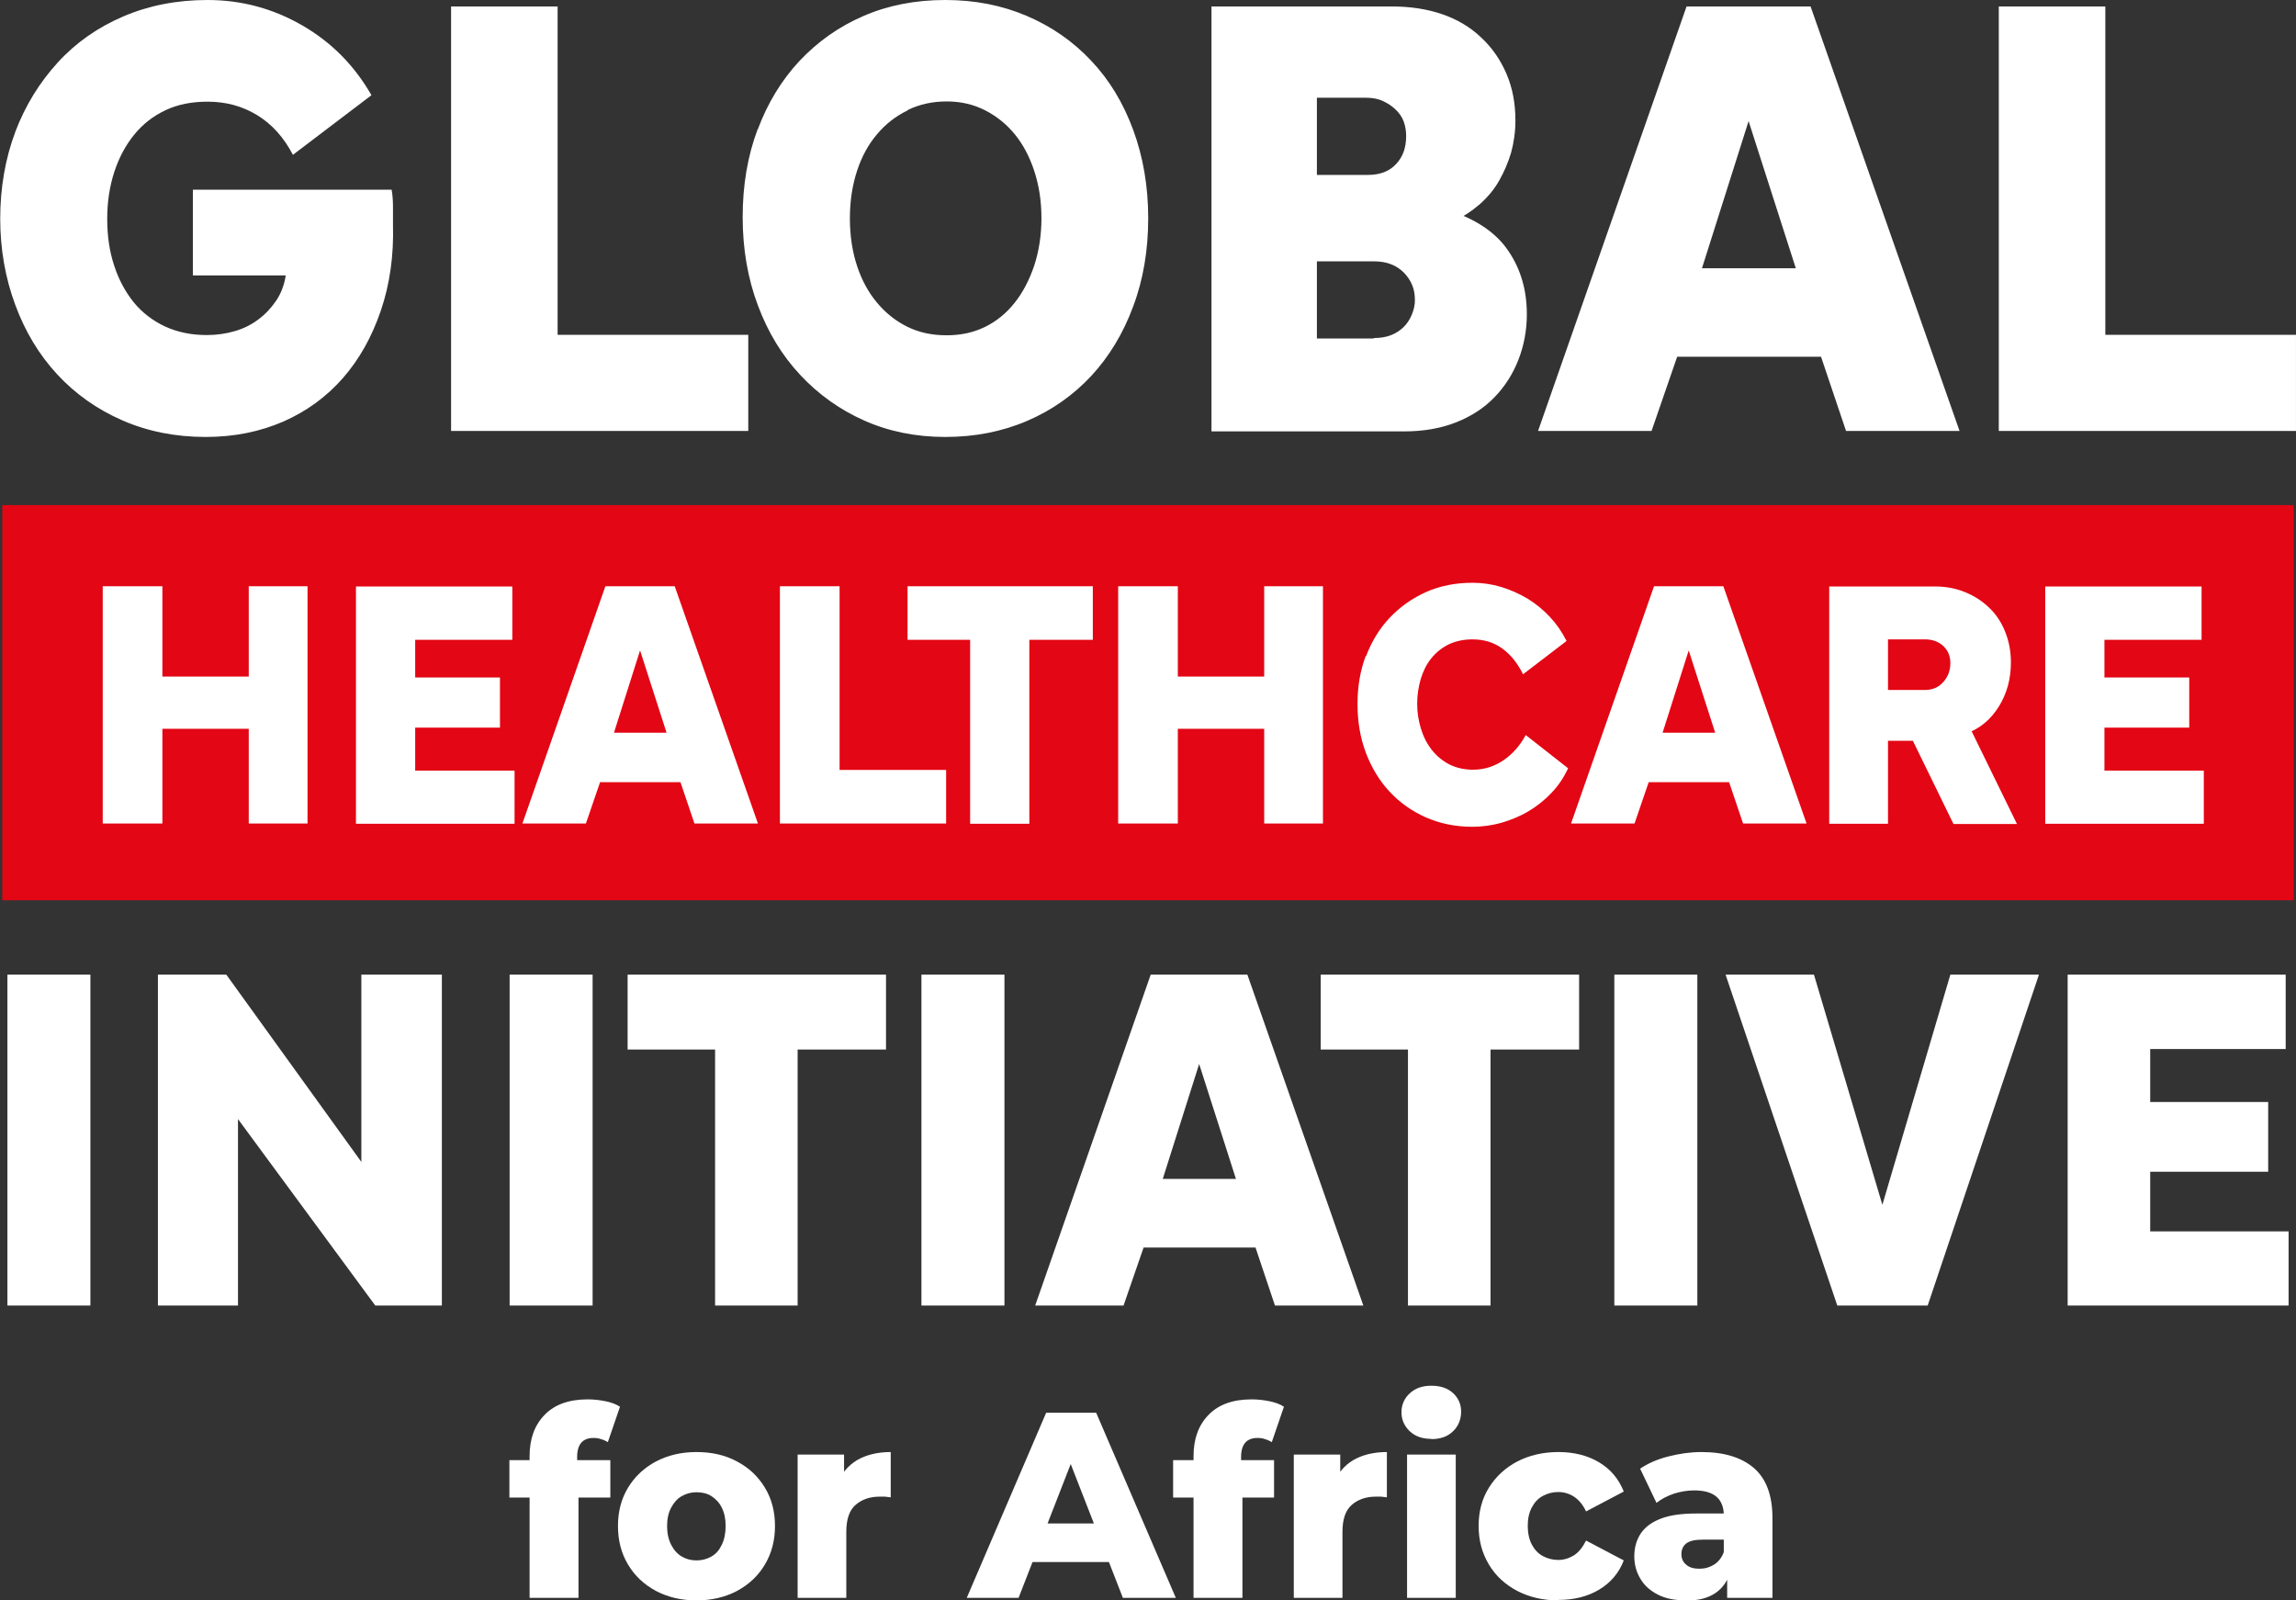
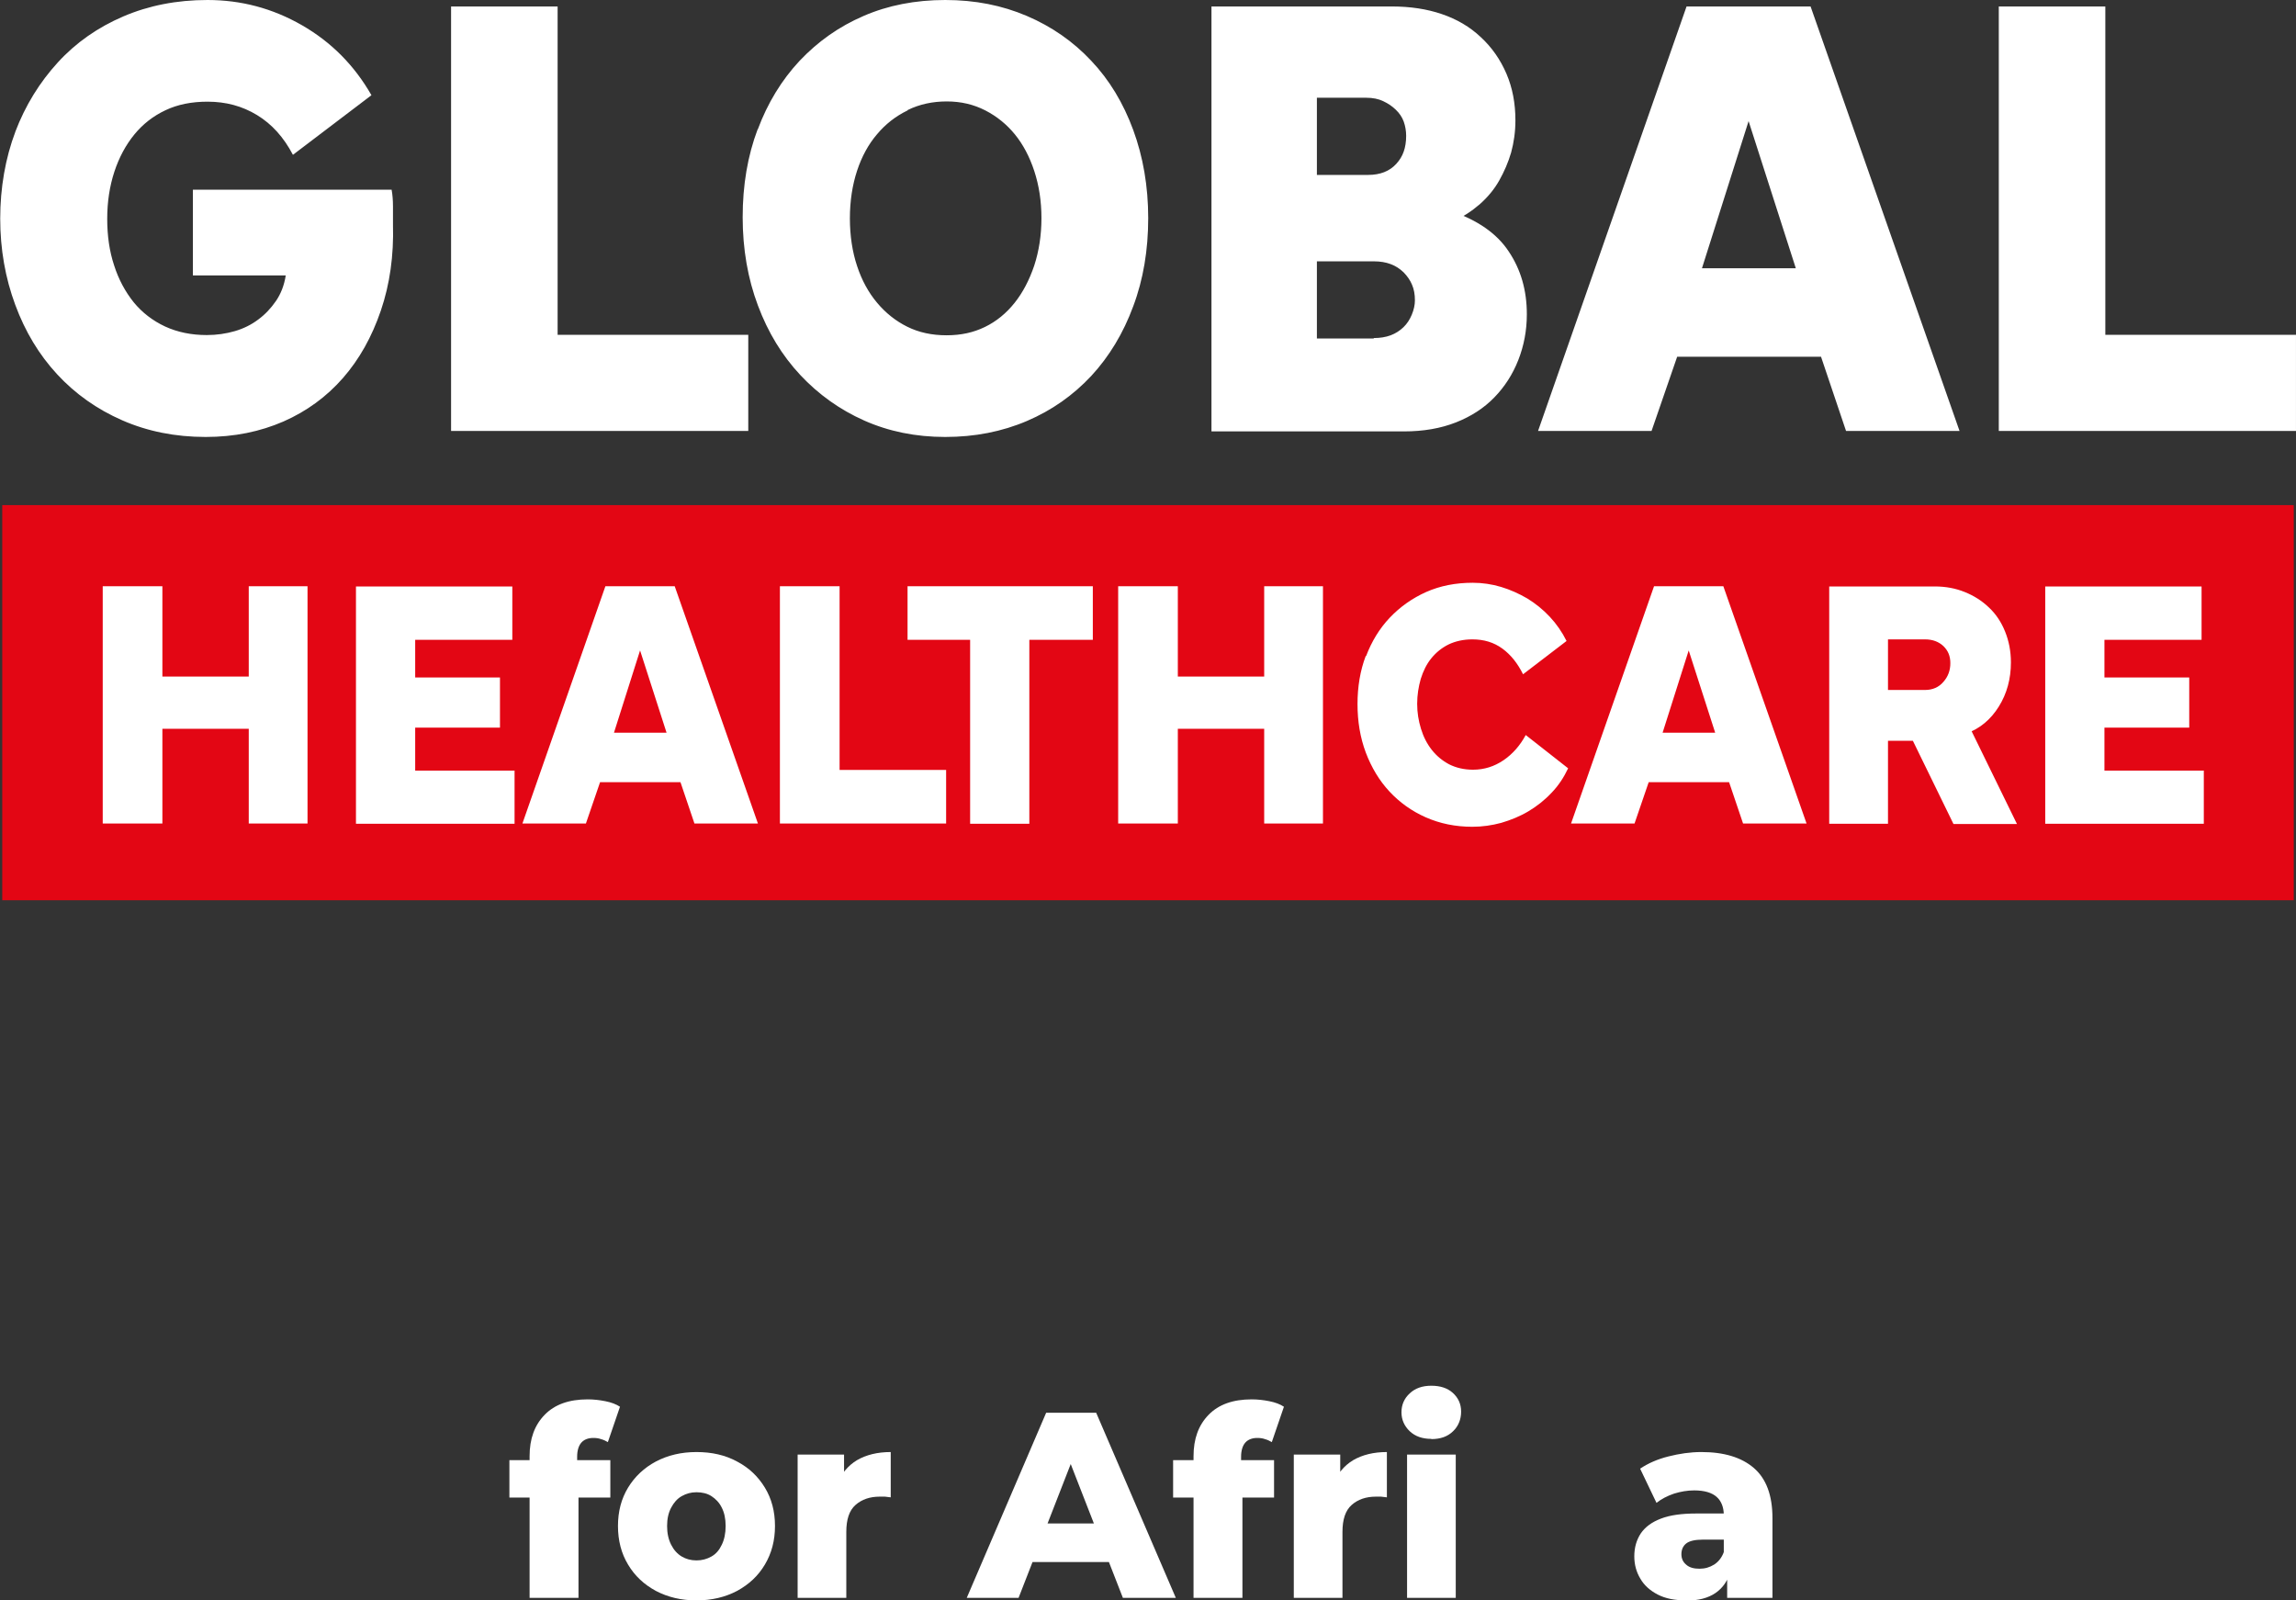
<svg xmlns="http://www.w3.org/2000/svg" width="132" height="92" viewBox="0 0 132 92" fill="none">
  <rect x="0" y="0" width="132" height="92" fill="#333333" stroke="none" />
  <path d="M29.286 86.089V83.937H35.089V86.089H29.286ZM30.447 91.854V83.711C30.447 82.715 30.73 81.931 31.311 81.334C31.891 80.736 32.716 80.444 33.787 80.444C34.135 80.444 34.47 80.483 34.805 80.55C35.141 80.616 35.424 80.722 35.644 80.868L34.947 82.901C34.831 82.835 34.702 82.768 34.547 82.728C34.406 82.675 34.251 82.662 34.109 82.662C33.812 82.662 33.58 82.755 33.426 82.927C33.271 83.1 33.181 83.379 33.181 83.738V84.335L33.258 85.531V91.854H30.46H30.447Z" fill="white" />
  <path d="M40.041 92C39.164 92 38.391 91.814 37.707 91.455C37.023 91.083 36.495 90.592 36.108 89.941C35.721 89.303 35.528 88.56 35.528 87.723C35.528 86.886 35.721 86.155 36.108 85.518C36.495 84.88 37.036 84.375 37.707 84.017C38.391 83.658 39.164 83.472 40.041 83.472C40.918 83.472 41.692 83.645 42.375 84.017C43.059 84.375 43.587 84.88 43.974 85.518C44.361 86.155 44.555 86.886 44.555 87.723C44.555 88.56 44.361 89.29 43.974 89.941C43.587 90.592 43.059 91.083 42.375 91.455C41.692 91.814 40.918 92 40.041 92ZM40.041 89.702C40.364 89.702 40.647 89.622 40.905 89.476C41.163 89.33 41.356 89.104 41.498 88.799C41.64 88.507 41.718 88.148 41.718 87.723C41.718 87.298 41.64 86.952 41.498 86.673C41.356 86.381 41.15 86.169 40.905 86.009C40.66 85.85 40.364 85.783 40.041 85.783C39.719 85.783 39.448 85.863 39.19 86.009C38.932 86.155 38.739 86.381 38.584 86.673C38.429 86.966 38.352 87.311 38.352 87.723C38.352 88.135 38.429 88.493 38.584 88.799C38.739 89.104 38.945 89.33 39.19 89.476C39.435 89.622 39.719 89.702 40.041 89.702Z" fill="white" />
  <path d="M45.857 91.854V83.618H48.526V86.022L48.127 85.332C48.359 84.721 48.746 84.256 49.274 83.937C49.803 83.632 50.448 83.472 51.209 83.472V86.076C51.08 86.062 50.977 86.049 50.873 86.036C50.783 86.036 50.68 86.036 50.577 86.036C50.009 86.036 49.545 86.195 49.184 86.514C48.823 86.833 48.655 87.351 48.655 88.068V91.854H45.857Z" fill="white" />
  <path d="M55.58 91.854L60.145 81.214H63.021L67.599 91.854H64.556L60.983 82.689H62.131L58.559 91.854H55.58ZM58.069 89.795L58.817 87.577H63.859L64.607 89.795H58.056H58.069Z" fill="white" />
  <path d="M67.444 86.089V83.937H73.247V86.089H67.444ZM68.618 91.854V83.711C68.618 82.715 68.901 81.931 69.482 81.334C70.062 80.736 70.887 80.444 71.958 80.444C72.306 80.444 72.641 80.483 72.977 80.55C73.312 80.616 73.596 80.722 73.815 80.868L73.118 82.901C73.002 82.835 72.873 82.768 72.719 82.728C72.577 82.675 72.422 82.662 72.28 82.662C71.984 82.662 71.751 82.755 71.597 82.927C71.442 83.1 71.352 83.379 71.352 83.738V84.335L71.429 85.531V91.854H68.631H68.618Z" fill="white" />
  <path d="M74.382 91.854V83.618H77.052V86.022L76.652 85.332C76.884 84.721 77.271 84.256 77.799 83.937C78.328 83.632 78.973 83.472 79.734 83.472V86.076C79.605 86.062 79.502 86.049 79.399 86.036C79.308 86.036 79.205 86.036 79.102 86.036C78.534 86.036 78.07 86.195 77.709 86.514C77.348 86.833 77.18 87.351 77.18 88.068V91.854H74.382Z" fill="white" />
  <path d="M82.287 82.715C81.771 82.715 81.359 82.569 81.049 82.277C80.74 81.984 80.572 81.613 80.572 81.188C80.572 80.762 80.727 80.391 81.049 80.098C81.359 79.806 81.771 79.66 82.287 79.66C82.803 79.66 83.216 79.793 83.525 80.072C83.835 80.351 84.002 80.709 84.002 81.148C84.002 81.586 83.848 81.984 83.538 82.277C83.229 82.582 82.816 82.728 82.287 82.728V82.715ZM80.894 91.854V83.618H83.693V91.854H80.894Z" fill="white" />
-   <path d="M89.599 92C88.709 92 87.922 91.814 87.226 91.455C86.53 91.083 85.988 90.592 85.601 89.941C85.214 89.303 85.008 88.56 85.008 87.723C85.008 86.886 85.202 86.155 85.601 85.518C86.001 84.88 86.543 84.375 87.226 84.017C87.922 83.658 88.709 83.472 89.599 83.472C90.489 83.472 91.288 83.671 91.946 84.07C92.604 84.468 93.068 85.026 93.352 85.744L91.185 86.886C91.005 86.501 90.772 86.222 90.489 86.036C90.218 85.863 89.909 85.77 89.586 85.77C89.264 85.77 88.967 85.85 88.696 85.996C88.425 86.142 88.219 86.368 88.064 86.66C87.91 86.952 87.832 87.298 87.832 87.71C87.832 88.121 87.91 88.493 88.064 88.785C88.219 89.078 88.425 89.303 88.696 89.45C88.967 89.596 89.264 89.675 89.586 89.675C89.909 89.675 90.205 89.582 90.489 89.41C90.76 89.237 90.992 88.945 91.185 88.56L93.352 89.702C93.081 90.419 92.604 90.977 91.946 91.376C91.288 91.774 90.502 91.973 89.599 91.973V92Z" fill="white" />
  <path d="M96.937 92C96.292 92 95.75 91.894 95.312 91.668C94.873 91.442 94.525 91.137 94.306 90.751C94.074 90.366 93.958 89.941 93.958 89.463C93.958 88.958 94.087 88.52 94.332 88.148C94.59 87.776 94.964 87.497 95.492 87.298C96.008 87.098 96.692 87.005 97.517 87.005H99.4V88.507H97.891C97.44 88.507 97.117 88.586 96.937 88.732C96.756 88.878 96.666 89.091 96.666 89.343C96.666 89.596 96.756 89.795 96.95 89.954C97.13 90.114 97.388 90.18 97.71 90.18C98.02 90.18 98.291 90.1 98.549 89.941C98.794 89.782 98.987 89.543 99.103 89.224L99.49 90.286C99.348 90.858 99.052 91.283 98.626 91.575C98.2 91.867 97.633 92.013 96.937 92.013V92ZM99.297 91.854V90.313L99.103 89.928V87.098C99.103 86.647 98.961 86.288 98.691 86.049C98.42 85.81 97.994 85.677 97.401 85.677C97.014 85.677 96.627 85.743 96.24 85.863C95.853 85.996 95.518 86.169 95.234 86.394L94.293 84.428C94.744 84.123 95.286 83.884 95.918 83.725C96.55 83.565 97.182 83.472 97.814 83.472C99.116 83.472 100.122 83.778 100.831 84.389C101.54 85 101.901 85.956 101.901 87.271V91.854H99.284H99.297Z" fill="white" />
-   <path d="M130.401 67.359H123.141V63.348H130.401V67.359ZM131.574 70.773V75.05H118.872V56.029H131.407V60.306H123.231L123.618 59.881V71.212L123.231 70.787H131.574V70.773ZM112.141 56.029H117.222L110.825 75.05H105.628L99.206 56.029H104.287L108.362 69.737H108.079L112.128 56.029H112.141ZM92.81 56.029H97.582V75.05H92.81V56.029ZM75.93 56.029H90.785V60.333H75.93V56.029ZM80.946 59.907H85.692V75.05H80.946V59.907ZM66.426 67.771H71.429L71.184 68.17L68.785 60.678H69.095L66.722 68.17L66.439 67.771H66.426ZM66.155 56.029H71.713L78.38 75.05H73.299L72.048 71.318L72.525 71.716H65.355L65.884 71.318L64.594 75.05H59.514L66.155 56.029ZM52.975 56.029H57.747V75.05H52.975V56.029ZM36.082 56.029H50.938V60.333H36.082V56.029ZM41.111 59.907H45.857V75.05H41.111V59.907ZM29.299 56.029H34.07V75.05H29.299V56.029ZM9.079 56.029H13.012L21.02 67.134L20.775 67.28V56.029H25.404V75.05H21.575L13.399 63.946L13.682 63.8V75.05H9.079V56.029ZM0.426 56.029H5.197V75.05H0.426V56.029Z" fill="white" />
  <path d="M131.871 29.037H0.129V51.752H131.871V29.037Z" fill="#E30614" />
  <path d="M125.862 41.829H120.652V38.947H125.862V41.829ZM126.7 44.286V47.355H117.583V33.713H126.571V36.782H120.703L120.987 36.476V44.605L120.703 44.3H126.687L126.7 44.286ZM108.259 36.755L108.543 36.449V47.355H105.164V33.713H111.238C111.857 33.713 112.424 33.819 112.953 34.032C113.482 34.244 113.946 34.537 114.346 34.922C114.746 35.294 115.055 35.759 115.274 36.303C115.494 36.848 115.61 37.432 115.61 38.083C115.61 39.026 115.378 39.877 114.913 40.62C114.449 41.364 113.83 41.882 113.056 42.161L113.211 41.749L115.958 47.368H112.308L109.845 42.321L110.271 42.586H108.208V39.664H110.671C111.109 39.664 111.47 39.505 111.728 39.199C111.999 38.894 112.128 38.535 112.128 38.123C112.128 37.711 111.999 37.406 111.728 37.14C111.457 36.888 111.109 36.755 110.671 36.755H108.272H108.259ZM95.299 42.121H98.884L98.703 42.414L96.975 37.047H97.195L95.492 42.414L95.286 42.121H95.299ZM95.093 33.7H99.077L103.862 47.342H100.212L99.309 44.672L99.645 44.964H94.499L94.886 44.672L93.971 47.342H90.321L95.093 33.7ZM78.535 37.725C78.857 36.874 79.308 36.131 79.902 35.506C80.495 34.882 81.191 34.391 81.991 34.032C82.803 33.673 83.693 33.501 84.66 33.501C85.215 33.501 85.769 33.58 86.298 33.74C86.826 33.899 87.329 34.125 87.807 34.404C88.284 34.696 88.709 35.041 89.096 35.453C89.483 35.865 89.805 36.33 90.063 36.848L87.562 38.761C87.252 38.136 86.865 37.645 86.375 37.286C85.885 36.928 85.318 36.755 84.647 36.755C84.131 36.755 83.667 36.861 83.28 37.047C82.88 37.246 82.558 37.512 82.287 37.844C82.016 38.176 81.823 38.575 81.681 39.026C81.552 39.478 81.475 39.956 81.475 40.461C81.475 40.966 81.552 41.431 81.694 41.895C81.836 42.36 82.042 42.759 82.313 43.104C82.584 43.45 82.919 43.729 83.319 43.941C83.719 44.14 84.17 44.247 84.686 44.247C85.331 44.247 85.911 44.061 86.44 43.702C86.968 43.343 87.394 42.852 87.716 42.254L90.154 44.167C89.909 44.685 89.599 45.163 89.199 45.575C88.8 46 88.361 46.345 87.871 46.638C87.381 46.93 86.852 47.142 86.311 47.302C85.769 47.448 85.215 47.528 84.647 47.528C83.667 47.528 82.777 47.342 81.965 46.983C81.153 46.624 80.456 46.12 79.876 45.495C79.296 44.871 78.844 44.114 78.522 43.264C78.199 42.4 78.045 41.471 78.045 40.474C78.045 39.478 78.199 38.548 78.522 37.698M72.68 33.7H76.059V47.342H72.68V33.7ZM73.002 41.895H67.38V38.894H73.002V41.895ZM64.285 33.7H67.715V47.342H64.285V33.7ZM52.176 33.7H62.828V36.782H52.176V33.7ZM55.774 36.489H59.178V47.355H55.774V36.489ZM44.838 33.7H48.269V44.566L47.985 44.26H54.394V47.342H44.838V33.7ZM35.012 42.121H38.597L38.416 42.414L36.688 37.047H36.907L35.205 42.414L34.999 42.121H35.012ZM34.805 33.7H38.79L43.575 47.342H39.925L39.022 44.672L39.358 44.964H34.212L34.599 44.672L33.684 47.342H30.034L34.805 33.7ZM28.744 41.829H23.535V38.947H28.744V41.829ZM29.583 44.286V47.355H20.465V33.713H29.454V36.782H23.586L23.87 36.476V44.605L23.586 44.3H29.57L29.583 44.286ZM14.301 33.7H17.68V47.342H14.301V33.7ZM14.624 41.895H9.001V38.894H14.624V41.895ZM5.906 33.7H9.336V47.342H5.906V33.7Z" fill="white" />
  <path d="M114.913 0.372H121.038V19.805L120.535 19.247H131.999V24.773H114.913V0.372ZM97.323 15.422H103.732L103.41 15.94L100.328 6.336H100.727L97.684 15.94L97.323 15.422ZM96.962 0.372H104.093L112.656 24.773H106.131L104.519 19.991L105.125 20.509H95.917L96.601 19.991L94.95 24.773H88.425L96.962 0.372ZM78.985 19.433C79.346 19.433 79.669 19.38 79.953 19.274C80.236 19.168 80.481 19.008 80.688 18.809C80.894 18.61 81.049 18.371 81.165 18.092C81.281 17.813 81.345 17.534 81.345 17.268C81.345 16.923 81.294 16.631 81.178 16.365C81.075 16.113 80.907 15.873 80.701 15.661C80.481 15.448 80.236 15.289 79.953 15.183C79.669 15.076 79.346 15.023 78.985 15.023H75.117V10.055H78.663C78.998 10.055 79.308 10.002 79.579 9.896C79.849 9.79 80.082 9.63 80.275 9.418C80.468 9.205 80.61 8.979 80.701 8.714C80.791 8.461 80.842 8.156 80.842 7.811C80.842 7.518 80.791 7.239 80.701 6.987C80.61 6.735 80.456 6.509 80.249 6.31C80.043 6.11 79.811 5.951 79.527 5.818C79.256 5.685 78.921 5.619 78.547 5.619H75.104L75.71 4.995V20.124L75.104 19.46H78.972L78.985 19.433ZM69.636 0.372H80.03C81.075 0.372 82.042 0.518 82.893 0.81C83.757 1.103 84.505 1.541 85.137 2.139C85.769 2.723 86.258 3.427 86.607 4.237C86.955 5.048 87.123 5.938 87.123 6.921C87.123 7.585 87.032 8.196 86.877 8.767C86.71 9.338 86.478 9.869 86.194 10.374C85.91 10.879 85.536 11.331 85.072 11.742C84.608 12.141 84.105 12.473 83.55 12.712L83.409 12.128C84.93 12.646 86.052 13.416 86.736 14.452C87.432 15.488 87.78 16.684 87.78 18.065C87.78 18.995 87.613 19.872 87.29 20.695C86.968 21.519 86.504 22.236 85.91 22.847C85.317 23.458 84.582 23.936 83.705 24.282C82.828 24.627 81.835 24.8 80.713 24.8H69.649V0.372H69.636ZM52.175 6.349C51.492 6.681 50.911 7.133 50.422 7.718C49.931 8.289 49.545 8.993 49.274 9.816C49.003 10.64 48.861 11.556 48.861 12.553C48.861 13.549 49.003 14.479 49.274 15.289C49.545 16.113 49.931 16.817 50.422 17.401C50.911 17.986 51.492 18.451 52.162 18.783C52.833 19.115 53.581 19.274 54.419 19.274C55.257 19.274 55.967 19.115 56.624 18.796C57.282 18.477 57.849 18.012 58.327 17.414C58.804 16.817 59.178 16.099 59.461 15.262C59.732 14.426 59.874 13.522 59.874 12.539C59.874 11.556 59.732 10.653 59.461 9.83C59.191 9.006 58.816 8.302 58.352 7.731C57.888 7.16 57.321 6.695 56.65 6.349C55.98 6.004 55.244 5.831 54.432 5.831C53.62 5.831 52.872 5.991 52.188 6.323M43.561 7.452C44.128 5.924 44.941 4.596 45.972 3.494C47.017 2.391 48.229 1.528 49.648 0.917C51.053 0.306 52.627 0 54.342 0C56.057 0 57.604 0.306 59.036 0.917C60.467 1.528 61.705 2.391 62.737 3.494C63.781 4.596 64.581 5.924 65.148 7.465C65.716 9.006 66.012 10.706 66.012 12.539C66.012 14.373 65.729 16.073 65.148 17.614C64.581 19.154 63.769 20.496 62.737 21.612C61.692 22.728 60.467 23.591 59.036 24.202C57.604 24.813 56.044 25.119 54.342 25.119C52.639 25.119 51.092 24.8 49.686 24.176C48.281 23.551 47.056 22.675 46.011 21.559C44.967 20.443 44.154 19.115 43.574 17.561C42.994 16.02 42.697 14.319 42.697 12.486C42.697 10.653 42.981 8.953 43.561 7.425M25.933 0.372H32.058V19.805L31.555 19.247H43.019V24.773H25.933V0.372ZM0.876 7.585C1.457 6.057 2.282 4.729 3.327 3.586C4.371 2.444 5.635 1.567 7.092 0.943C8.549 0.319 10.161 0 11.928 0C13.862 0 15.668 0.478 17.357 1.448C19.046 2.418 20.375 3.759 21.355 5.473L16.841 8.9C16.312 7.89 15.629 7.133 14.778 6.615C13.927 6.097 12.985 5.845 11.928 5.845C11.025 5.845 10.213 6.004 9.516 6.336C8.807 6.668 8.214 7.133 7.724 7.731C7.234 8.329 6.847 9.046 6.576 9.869C6.305 10.693 6.164 11.596 6.164 12.579C6.164 13.562 6.293 14.452 6.563 15.262C6.821 16.073 7.208 16.777 7.685 17.375C8.175 17.972 8.781 18.437 9.491 18.769C10.213 19.101 11.012 19.261 11.889 19.261C12.457 19.261 12.998 19.181 13.501 19.035C14.004 18.889 14.456 18.663 14.842 18.371C15.242 18.078 15.577 17.72 15.861 17.308C16.145 16.896 16.338 16.405 16.428 15.834H11.09V10.906H22.515C22.567 11.198 22.593 11.517 22.593 11.862V12.898C22.644 14.691 22.412 16.338 21.896 17.853C21.38 19.367 20.658 20.655 19.717 21.731C18.776 22.807 17.628 23.644 16.299 24.229C14.958 24.813 13.475 25.119 11.825 25.119C10.084 25.119 8.485 24.8 7.028 24.162C5.57 23.525 4.319 22.635 3.288 21.519C2.243 20.39 1.444 19.061 0.876 17.521C0.309 15.993 0.012 14.333 0.012 12.566C0.012 10.799 0.309 9.086 0.889 7.558" fill="white" />
</svg>